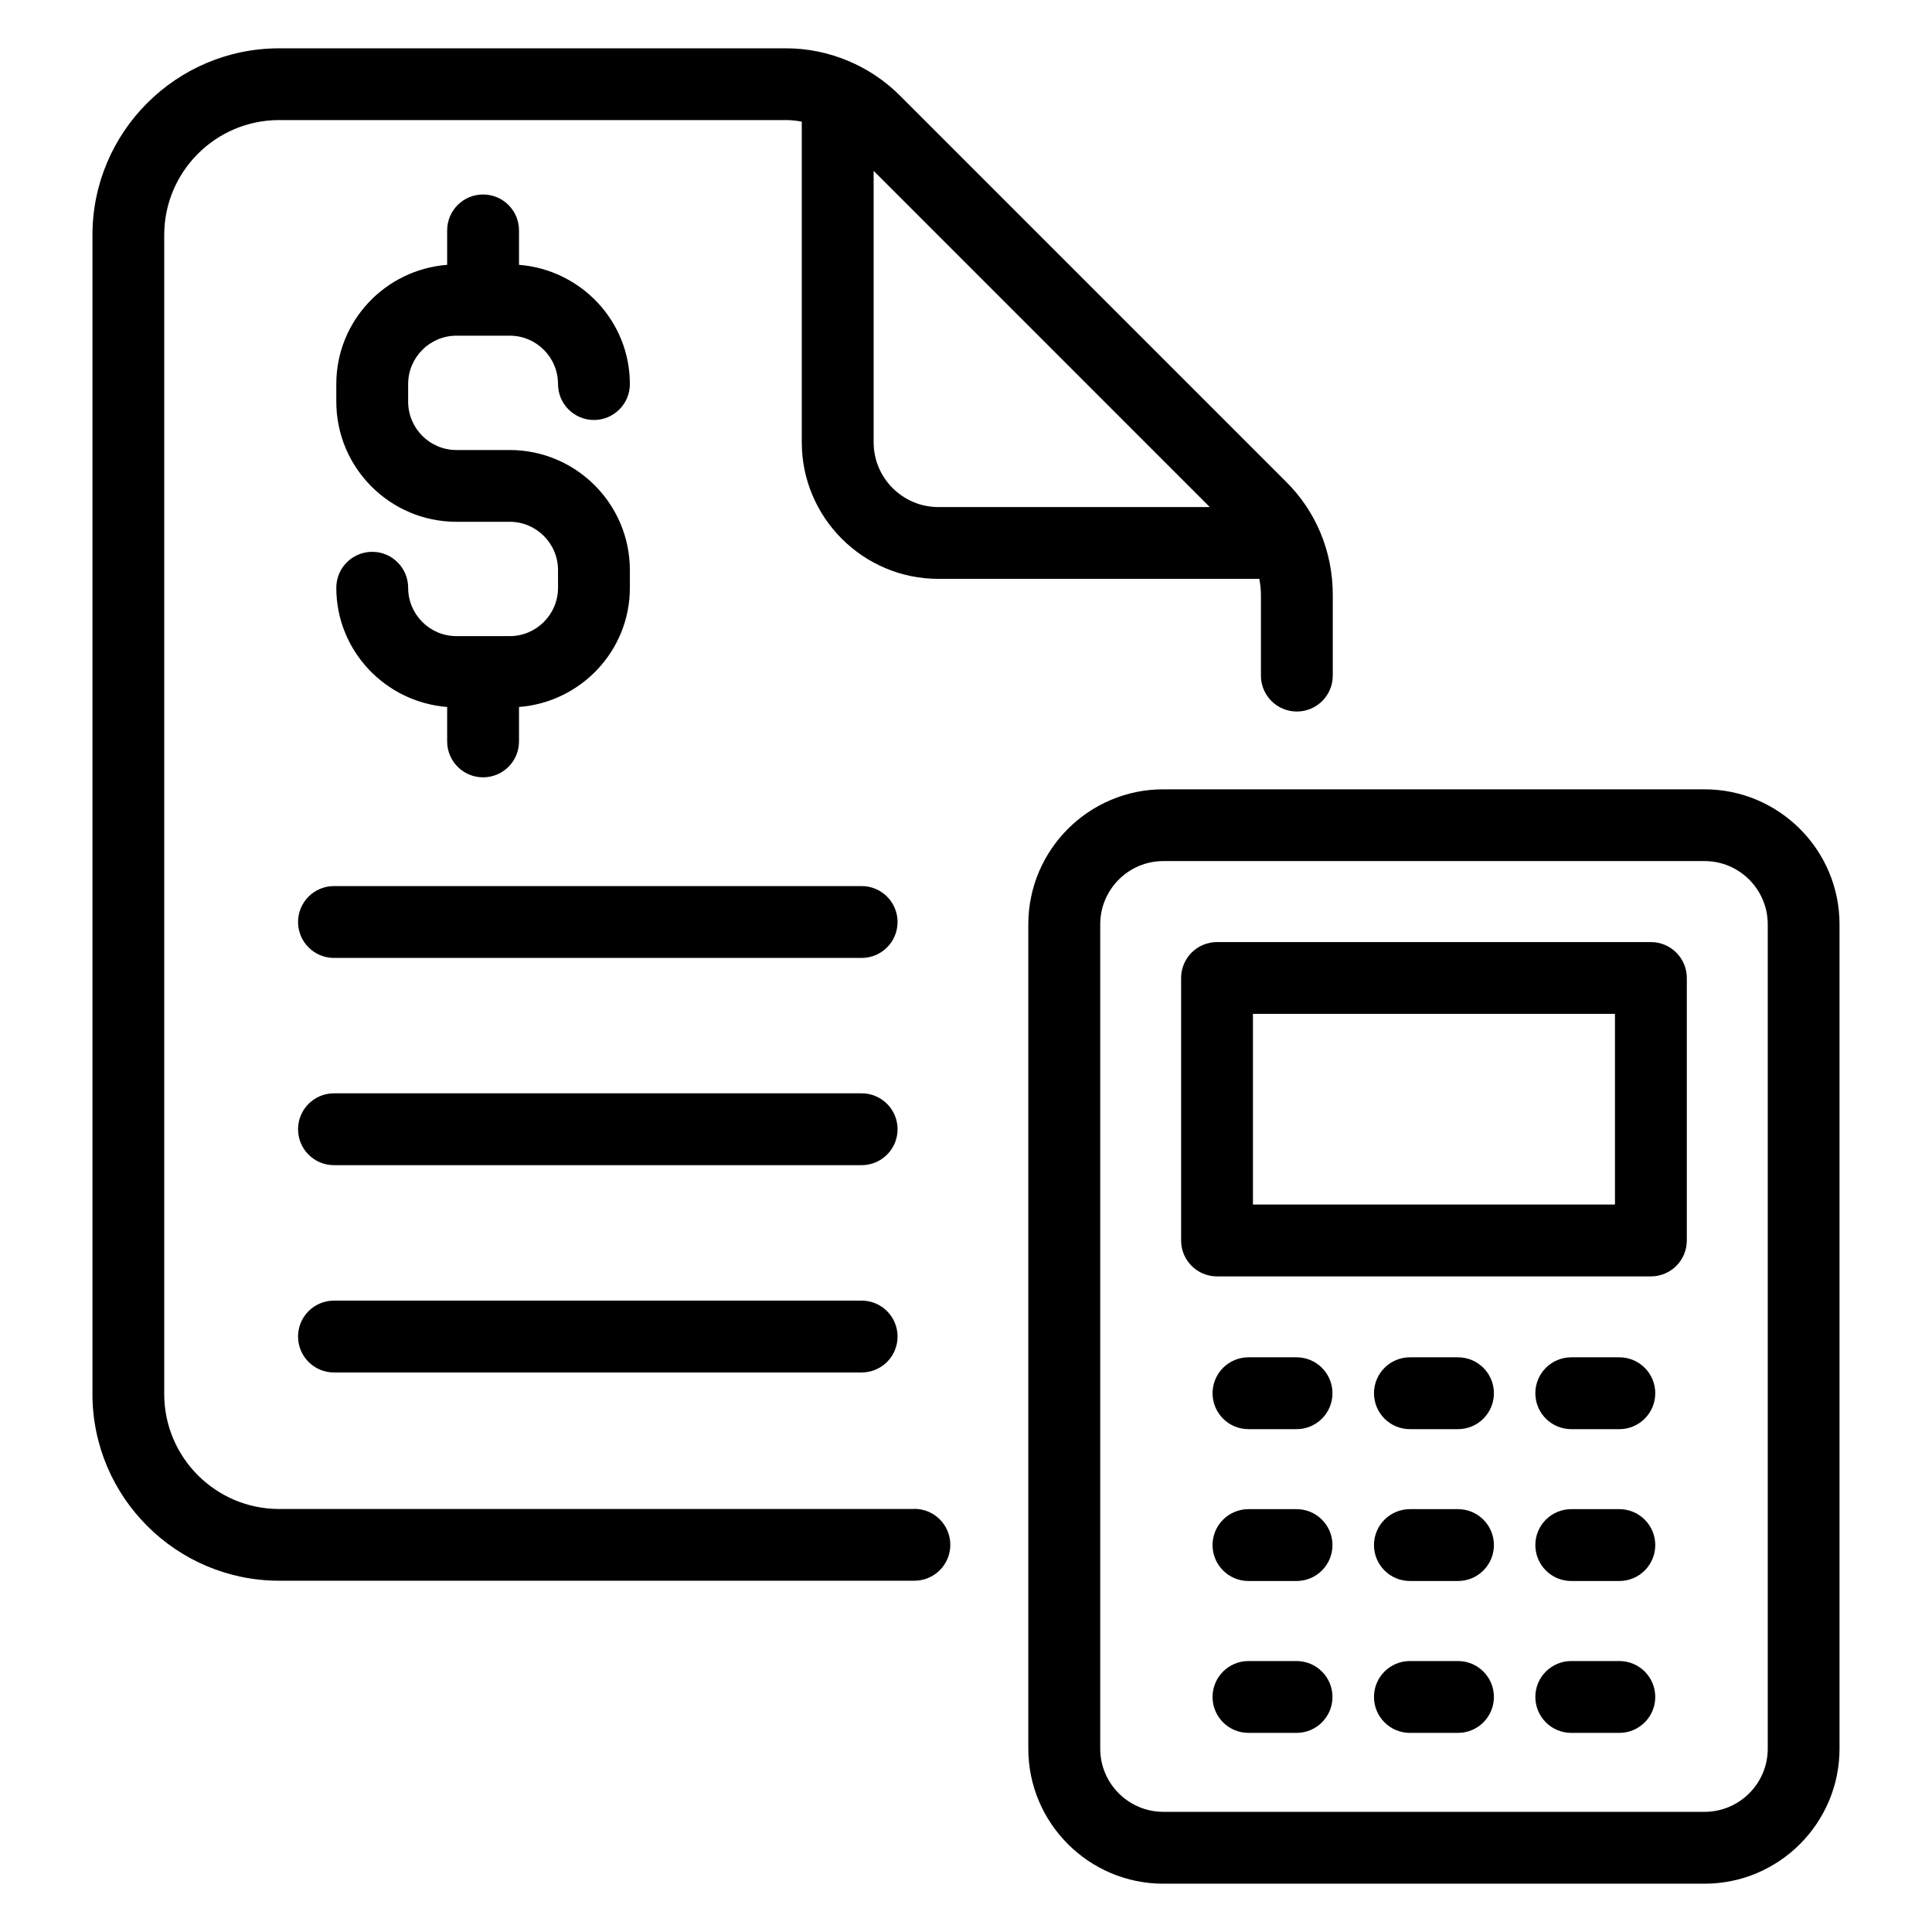
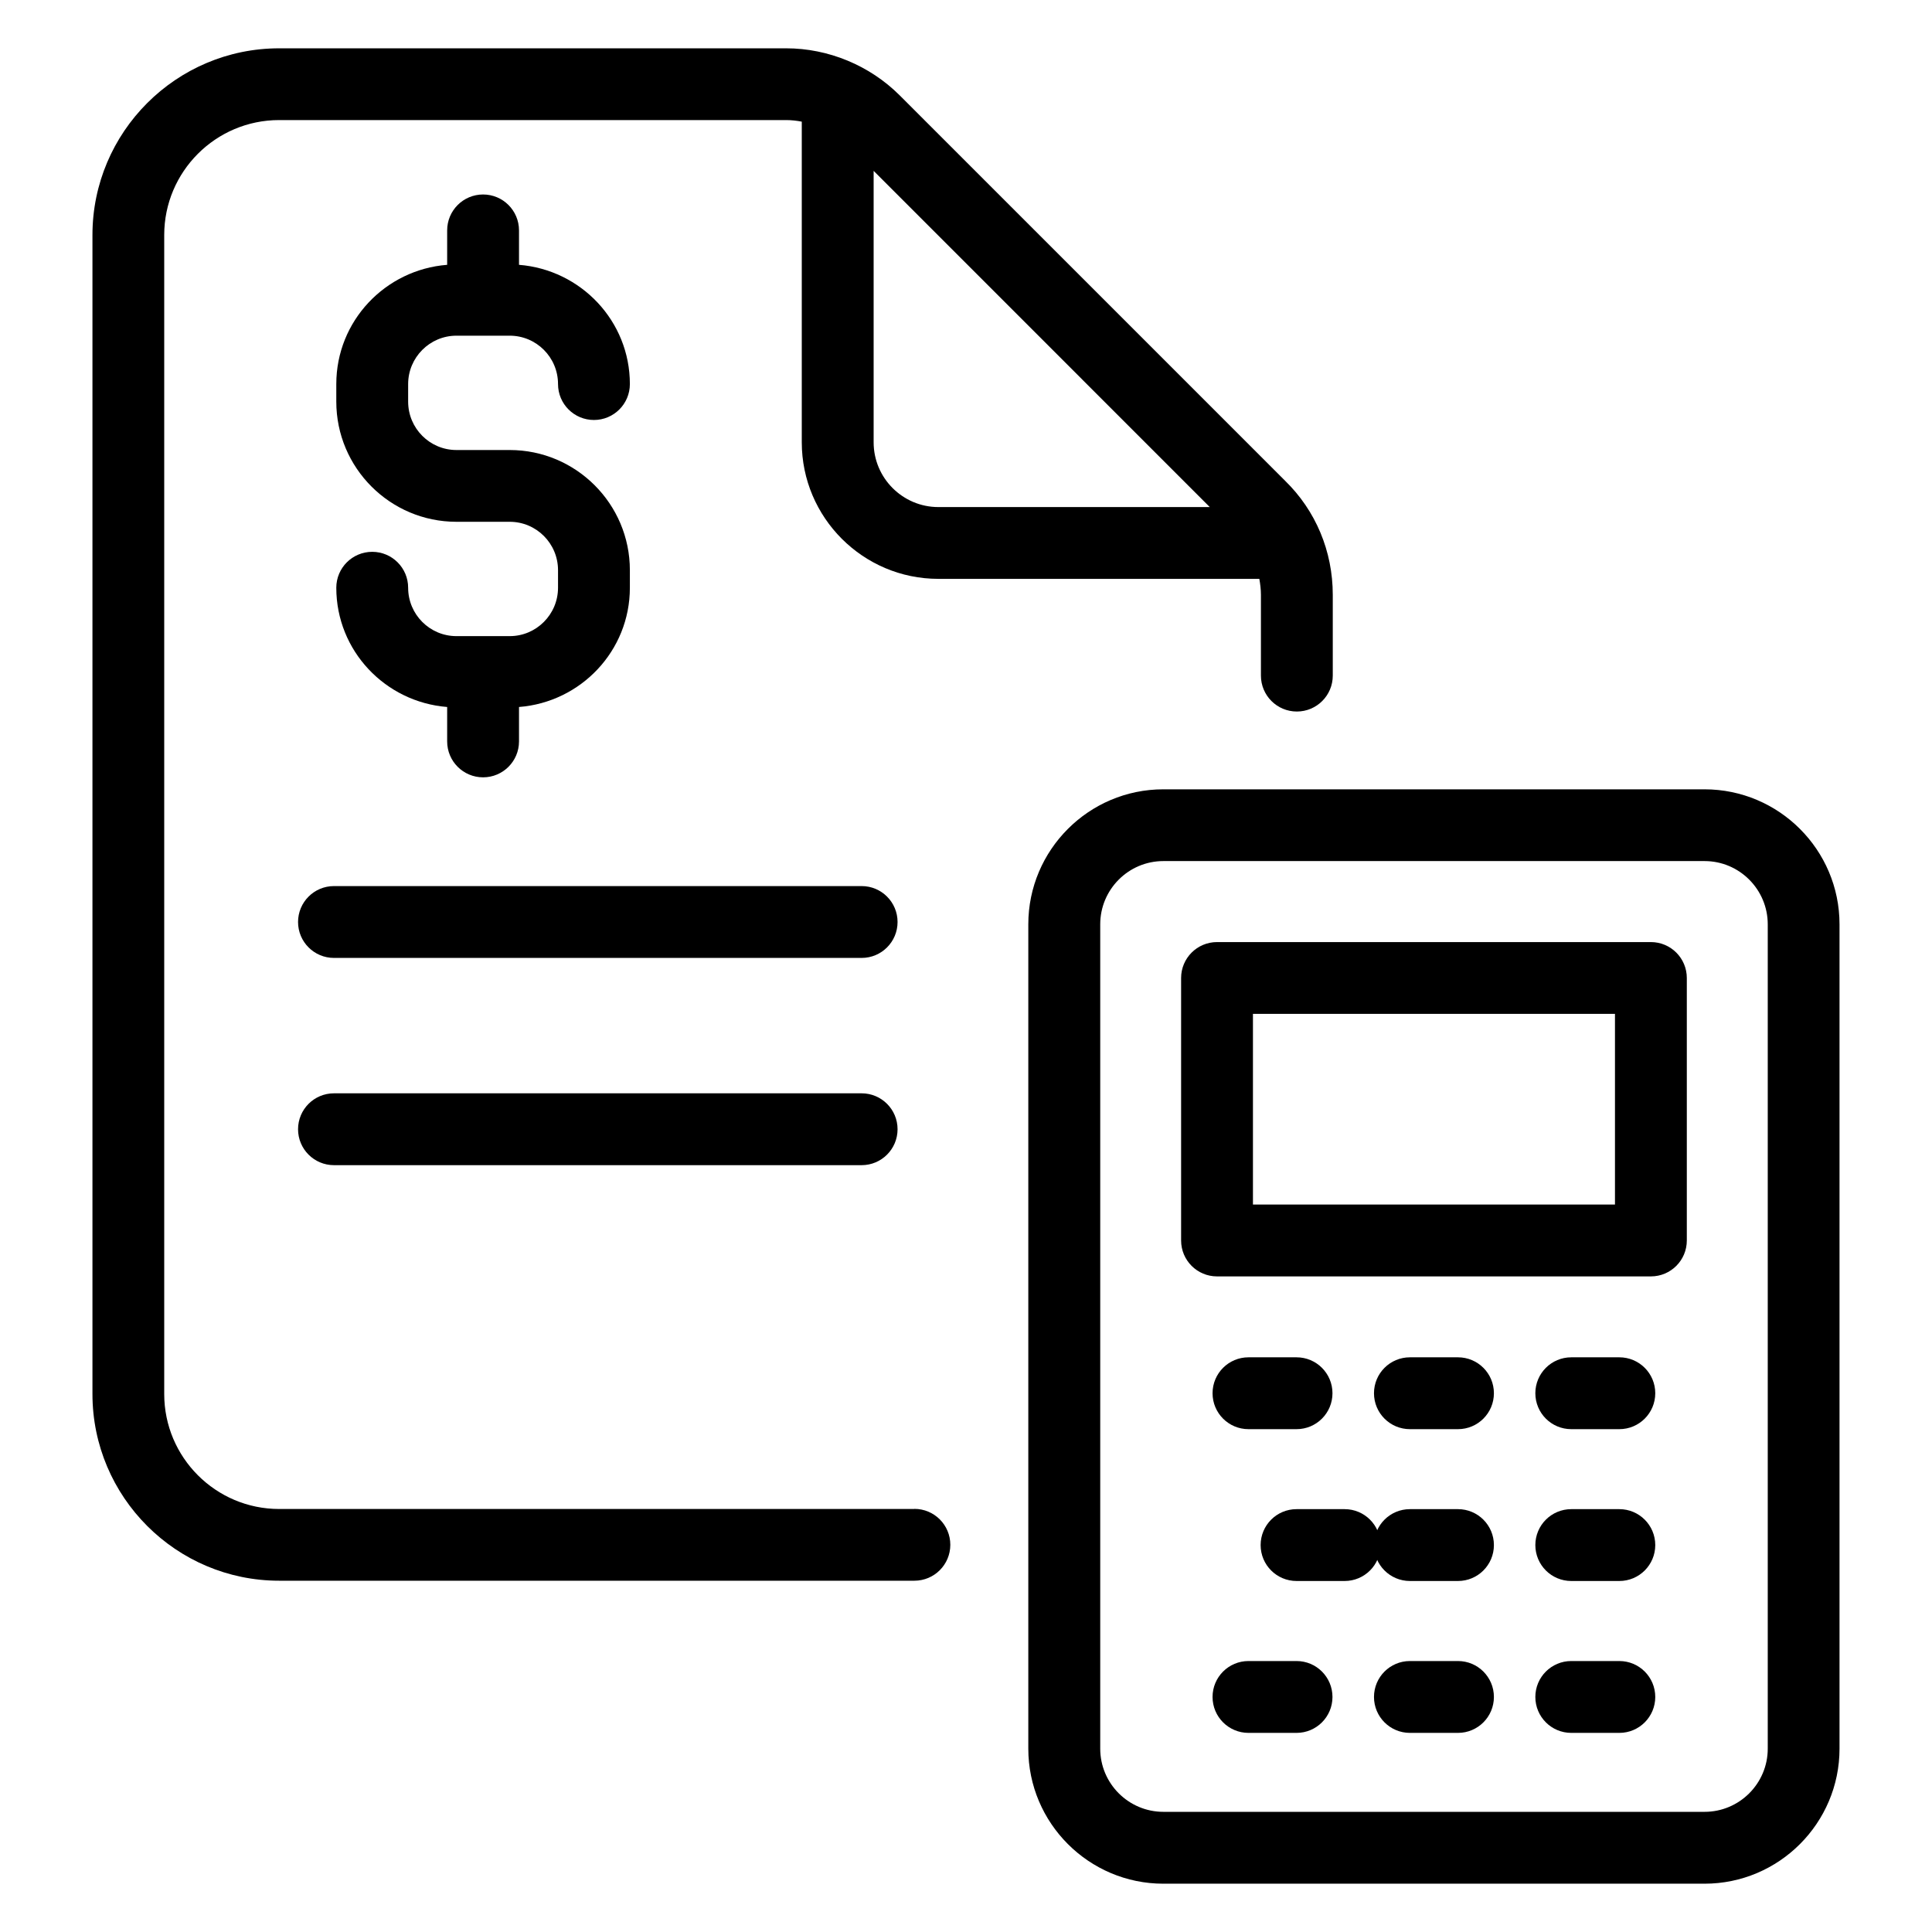
<svg xmlns="http://www.w3.org/2000/svg" width="1200pt" height="1200pt" version="1.1" viewBox="0 0 1200 1200">
  <path d="m567.89 937.26h-394.5c-39.375 0-71.391-32.016-71.391-71.391v-719.9c0-39.375 32.016-71.391 71.391-71.391h314.95c3.234 0 6.469 0.375 9.656 0.984v199.13c0 46.781 38.062 84.844 84.844 84.844h199.36c0.562 3.234 0.984 6.562 0.984 9.891v50.203c0 12.328 9.984 22.312 22.312 22.312 12.328 0 22.312-9.984 22.312-22.312v-50.203c0-27.047-10.594-52.266-29.578-70.781l-239.48-239.48c-18.562-18.516-44.25-29.156-70.406-29.156h-314.95c-63.938 0-115.97 52.031-115.97 115.97v719.86c0 63.938 52.031 115.97 115.97 115.97h394.55c12.328 0 22.312-9.984 22.312-22.312s-9.984-22.312-22.312-22.312zm183.52-622.31h-168.56c-22.172 0-40.219-18.047-40.219-40.219v-168.61z" />
  <path d="m1058.7 490.26h-336.14c-46.266 0-83.859 37.641-83.859 83.859v512.02c0 46.219 37.641 83.859 83.859 83.859h336.14c46.266 0 83.859-37.641 83.859-83.859v-512.02c0-46.266-37.641-83.859-83.859-83.859zm39.281 595.87c0 21.656-17.625 39.234-39.234 39.234h-336.14c-21.656 0-39.234-17.625-39.234-39.234v-512.02c0-21.656 17.578-39.281 39.234-39.281h336.14c21.656 0 39.234 17.672 39.234 39.281z" />
  <path d="m1025.4 585.14h-269.48c-12.328 0-22.312 9.984-22.312 22.312v163.03c0 12.328 9.984 22.312 22.312 22.312h269.48c12.328 0 22.312-9.984 22.312-22.312v-163.03c0-12.328-9.984-22.312-22.312-22.312zm-22.312 163.03h-224.86v-118.45h224.86z" />
  <path d="m805.31 843.05h-29.859c-12.328 0-22.312 9.984-22.312 22.312s9.984 22.312 22.312 22.312h29.859c12.328 0 22.312-9.984 22.312-22.312s-9.984-22.312-22.312-22.312z" />
  <path d="m905.58 843.05h-29.859c-12.328 0-22.312 9.984-22.312 22.312s9.984 22.312 22.312 22.312h29.859c12.328 0 22.312-9.984 22.312-22.312s-9.984-22.312-22.312-22.312z" />
  <path d="m1005.8 843.05h-29.859c-12.328 0-22.312 9.984-22.312 22.312s9.984 22.312 22.312 22.312h29.859c12.328 0 22.312-9.984 22.312-22.312s-9.984-22.312-22.312-22.312z" />
-   <path d="m805.31 937.36h-29.859c-12.328 0-22.312 9.984-22.312 22.312s9.984 22.312 22.312 22.312h29.859c12.328 0 22.312-9.984 22.312-22.312s-9.984-22.312-22.312-22.312z" />
+   <path d="m805.31 937.36c-12.328 0-22.312 9.984-22.312 22.312s9.984 22.312 22.312 22.312h29.859c12.328 0 22.312-9.984 22.312-22.312s-9.984-22.312-22.312-22.312z" />
  <path d="m905.58 937.36h-29.859c-12.328 0-22.312 9.984-22.312 22.312s9.984 22.312 22.312 22.312h29.859c12.328 0 22.312-9.984 22.312-22.312s-9.984-22.312-22.312-22.312z" />
  <path d="m1005.8 937.36h-29.859c-12.328 0-22.312 9.984-22.312 22.312s9.984 22.312 22.312 22.312h29.859c12.328 0 22.312-9.984 22.312-22.312s-9.984-22.312-22.312-22.312z" />
  <path d="m805.31 1031.7h-29.859c-12.328 0-22.312 9.984-22.312 22.312s9.984 22.312 22.312 22.312h29.859c12.328 0 22.312-9.984 22.312-22.312s-9.984-22.312-22.312-22.312z" />
  <path d="m905.58 1031.7h-29.859c-12.328 0-22.312 9.984-22.312 22.312s9.984 22.312 22.312 22.312h29.859c12.328 0 22.312-9.984 22.312-22.312s-9.984-22.312-22.312-22.312z" />
  <path d="m1005.8 1031.7h-29.859c-12.328 0-22.312 9.984-22.312 22.312s9.984 22.312 22.312 22.312h29.859c12.328 0 22.312-9.984 22.312-22.312s-9.984-22.312-22.312-22.312z" />
  <path d="m535.18 550.36h-327.74c-12.328 0-22.312 9.984-22.312 22.312s9.984 22.312 22.312 22.312h327.74c12.328 0 22.312-9.984 22.312-22.312s-9.984-22.312-22.312-22.312z" />
  <path d="m535.18 679.08h-327.74c-12.328 0-22.312 9.984-22.312 22.312s9.984 22.312 22.312 22.312h327.74c12.328 0 22.312-9.984 22.312-22.312s-9.984-22.312-22.312-22.312z" />
-   <path d="m535.18 807.84h-327.74c-12.328 0-22.312 9.984-22.312 22.312s9.984 22.312 22.312 22.312h327.74c12.328 0 22.312-9.984 22.312-22.312s-9.984-22.312-22.312-22.312z" />
  <path d="m316.6 395.11h-33.094c-16.547 0-30-13.453-30-30.047 0-12.328-9.984-22.312-22.312-22.312s-22.312 9.984-22.312 22.312c0 39.141 30.422 71.016 68.859 74.062v21.375c0 12.328 9.984 22.312 22.312 22.312s22.312-9.984 22.312-22.312v-21.375c38.438-3 68.859-34.875 68.859-74.062v-10.922c0-41.156-33.469-74.625-74.625-74.625h-33.094c-16.547 0-30-13.453-30-30.047v-10.922c0-16.547 13.453-30.047 30-30.047h33.094c16.547 0 30 13.453 30 30.047 0 12.328 9.984 22.312 22.312 22.312s22.312-9.984 22.312-22.312c0-39.141-30.422-71.016-68.859-74.062v-21.375c0-12.328-9.984-22.312-22.312-22.312s-22.312 9.984-22.312 22.312v21.375c-38.438 3-68.859 34.875-68.859 74.062v10.922c0 41.156 33.469 74.625 74.625 74.625h33.094c16.547 0 30 13.453 30 30.047v10.922c0 16.547-13.453 30.047-30 30.047z" />
</svg>